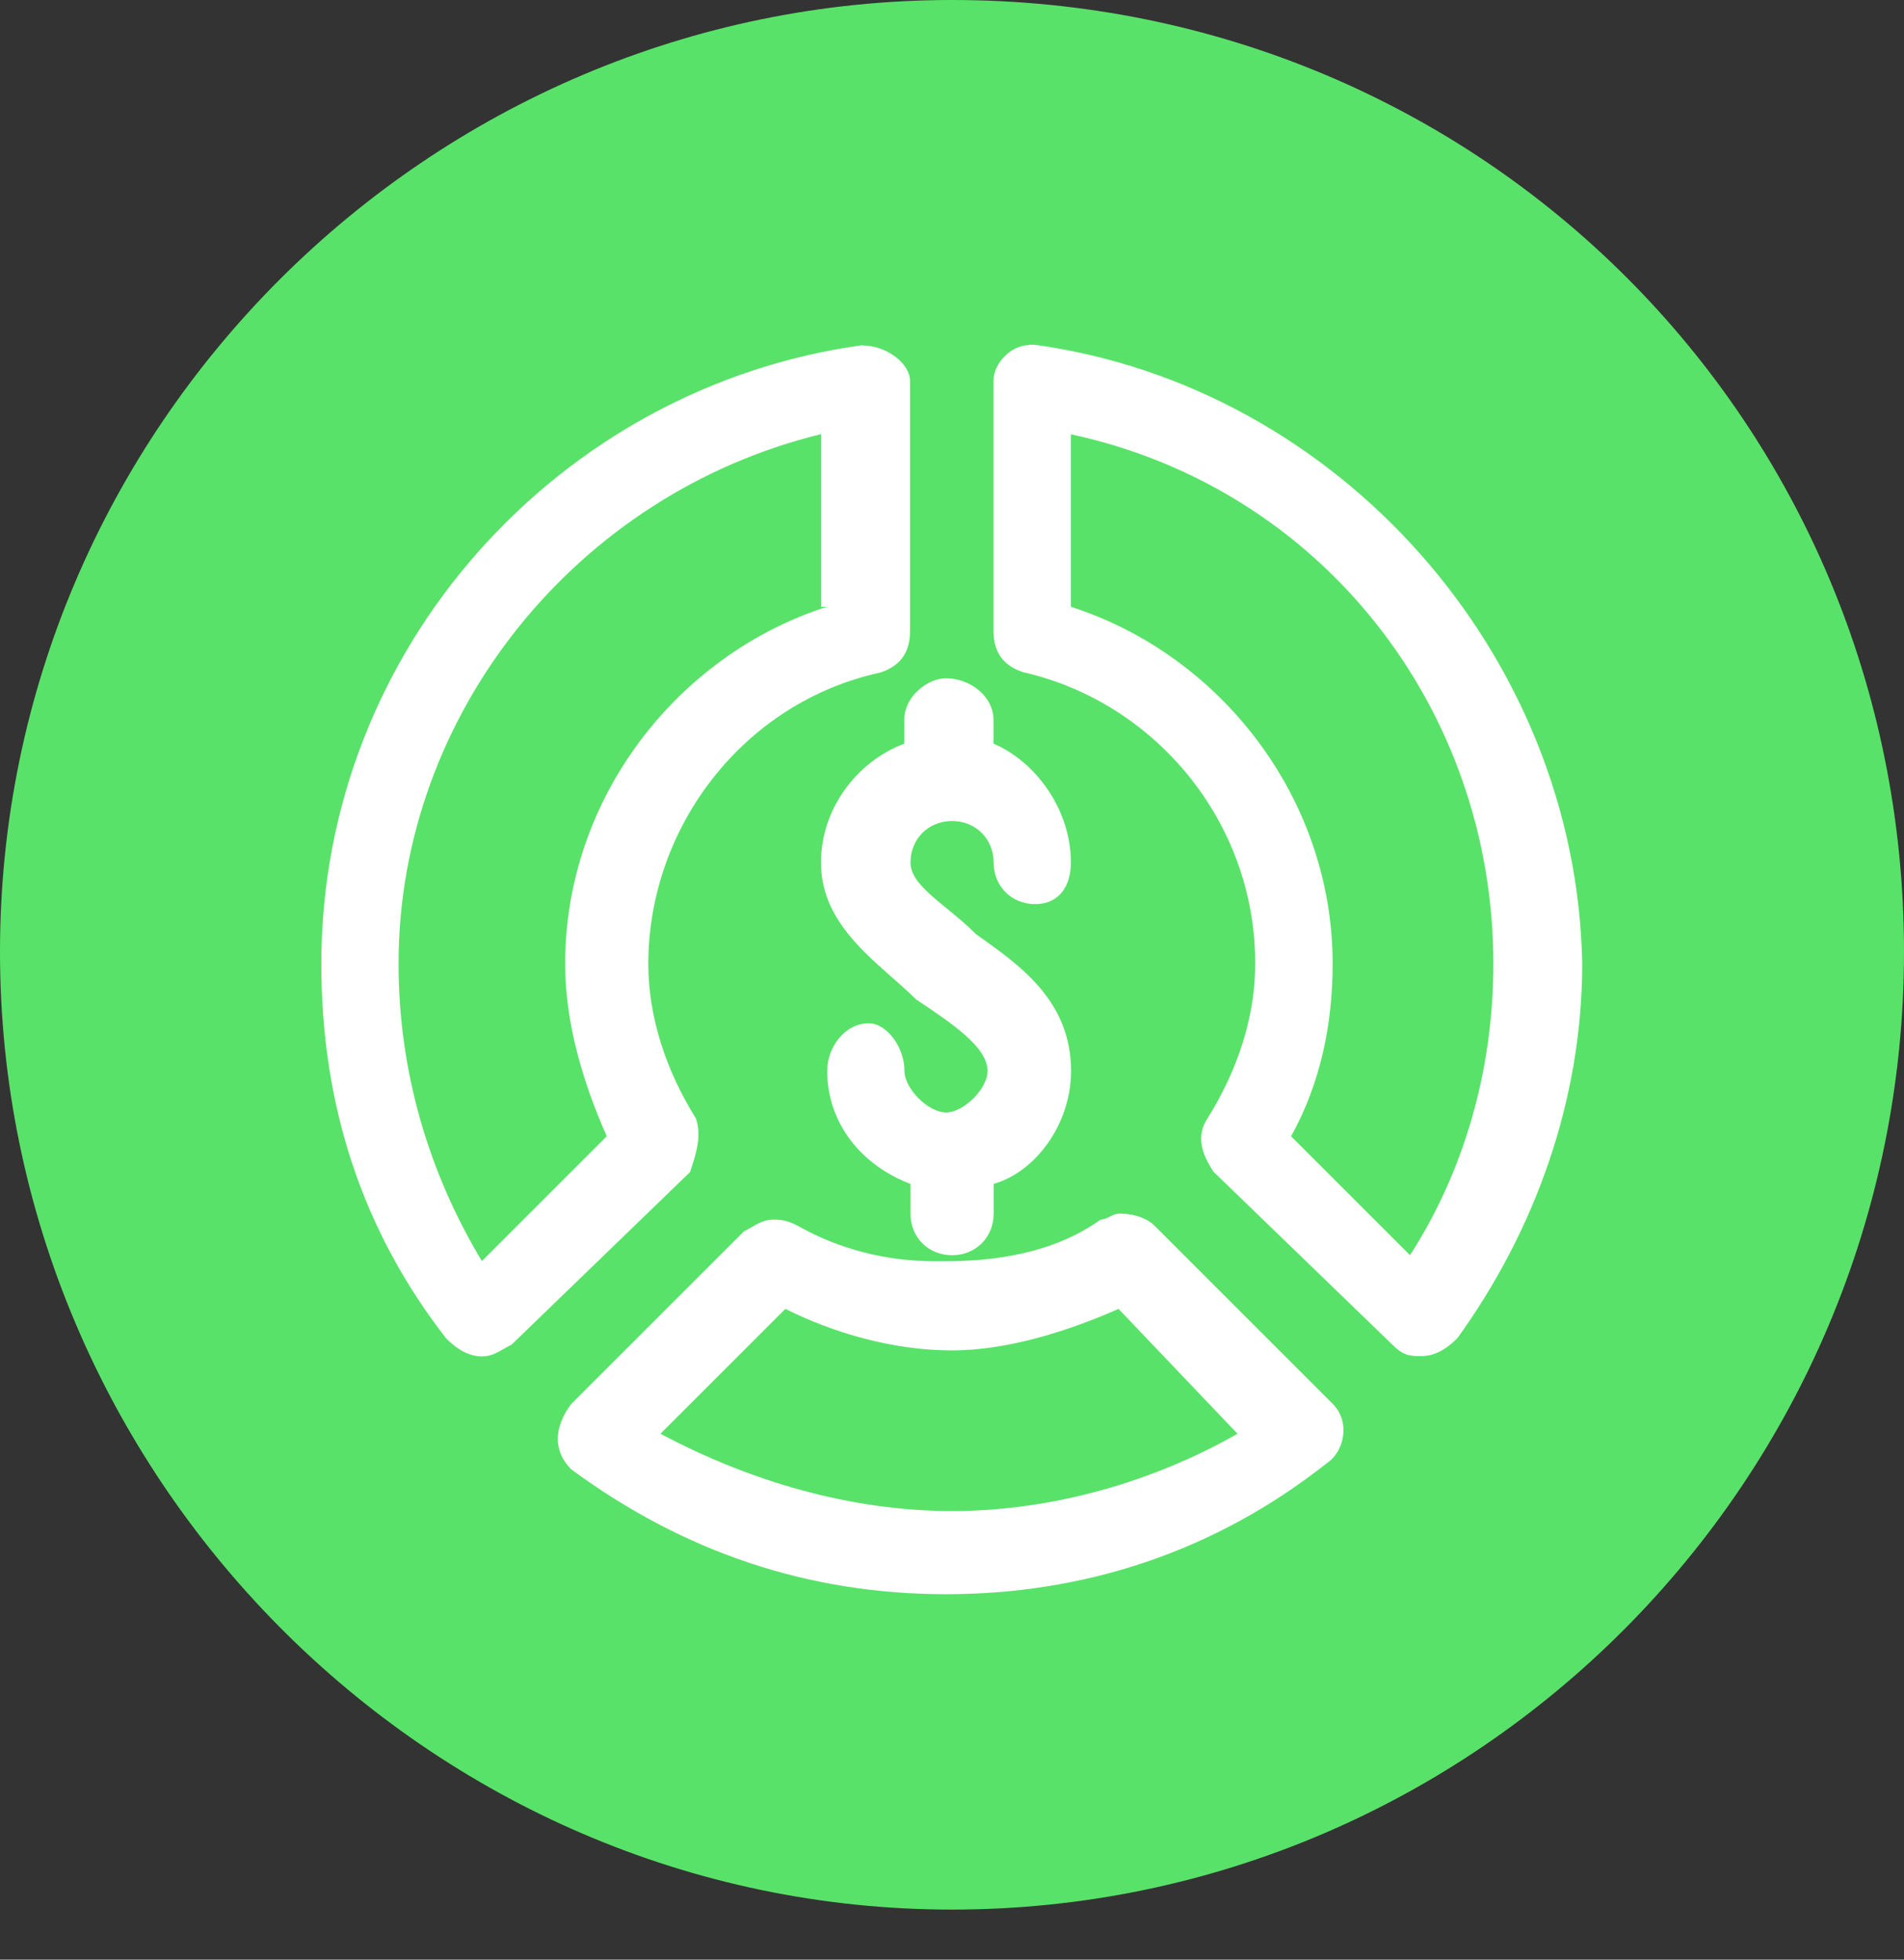
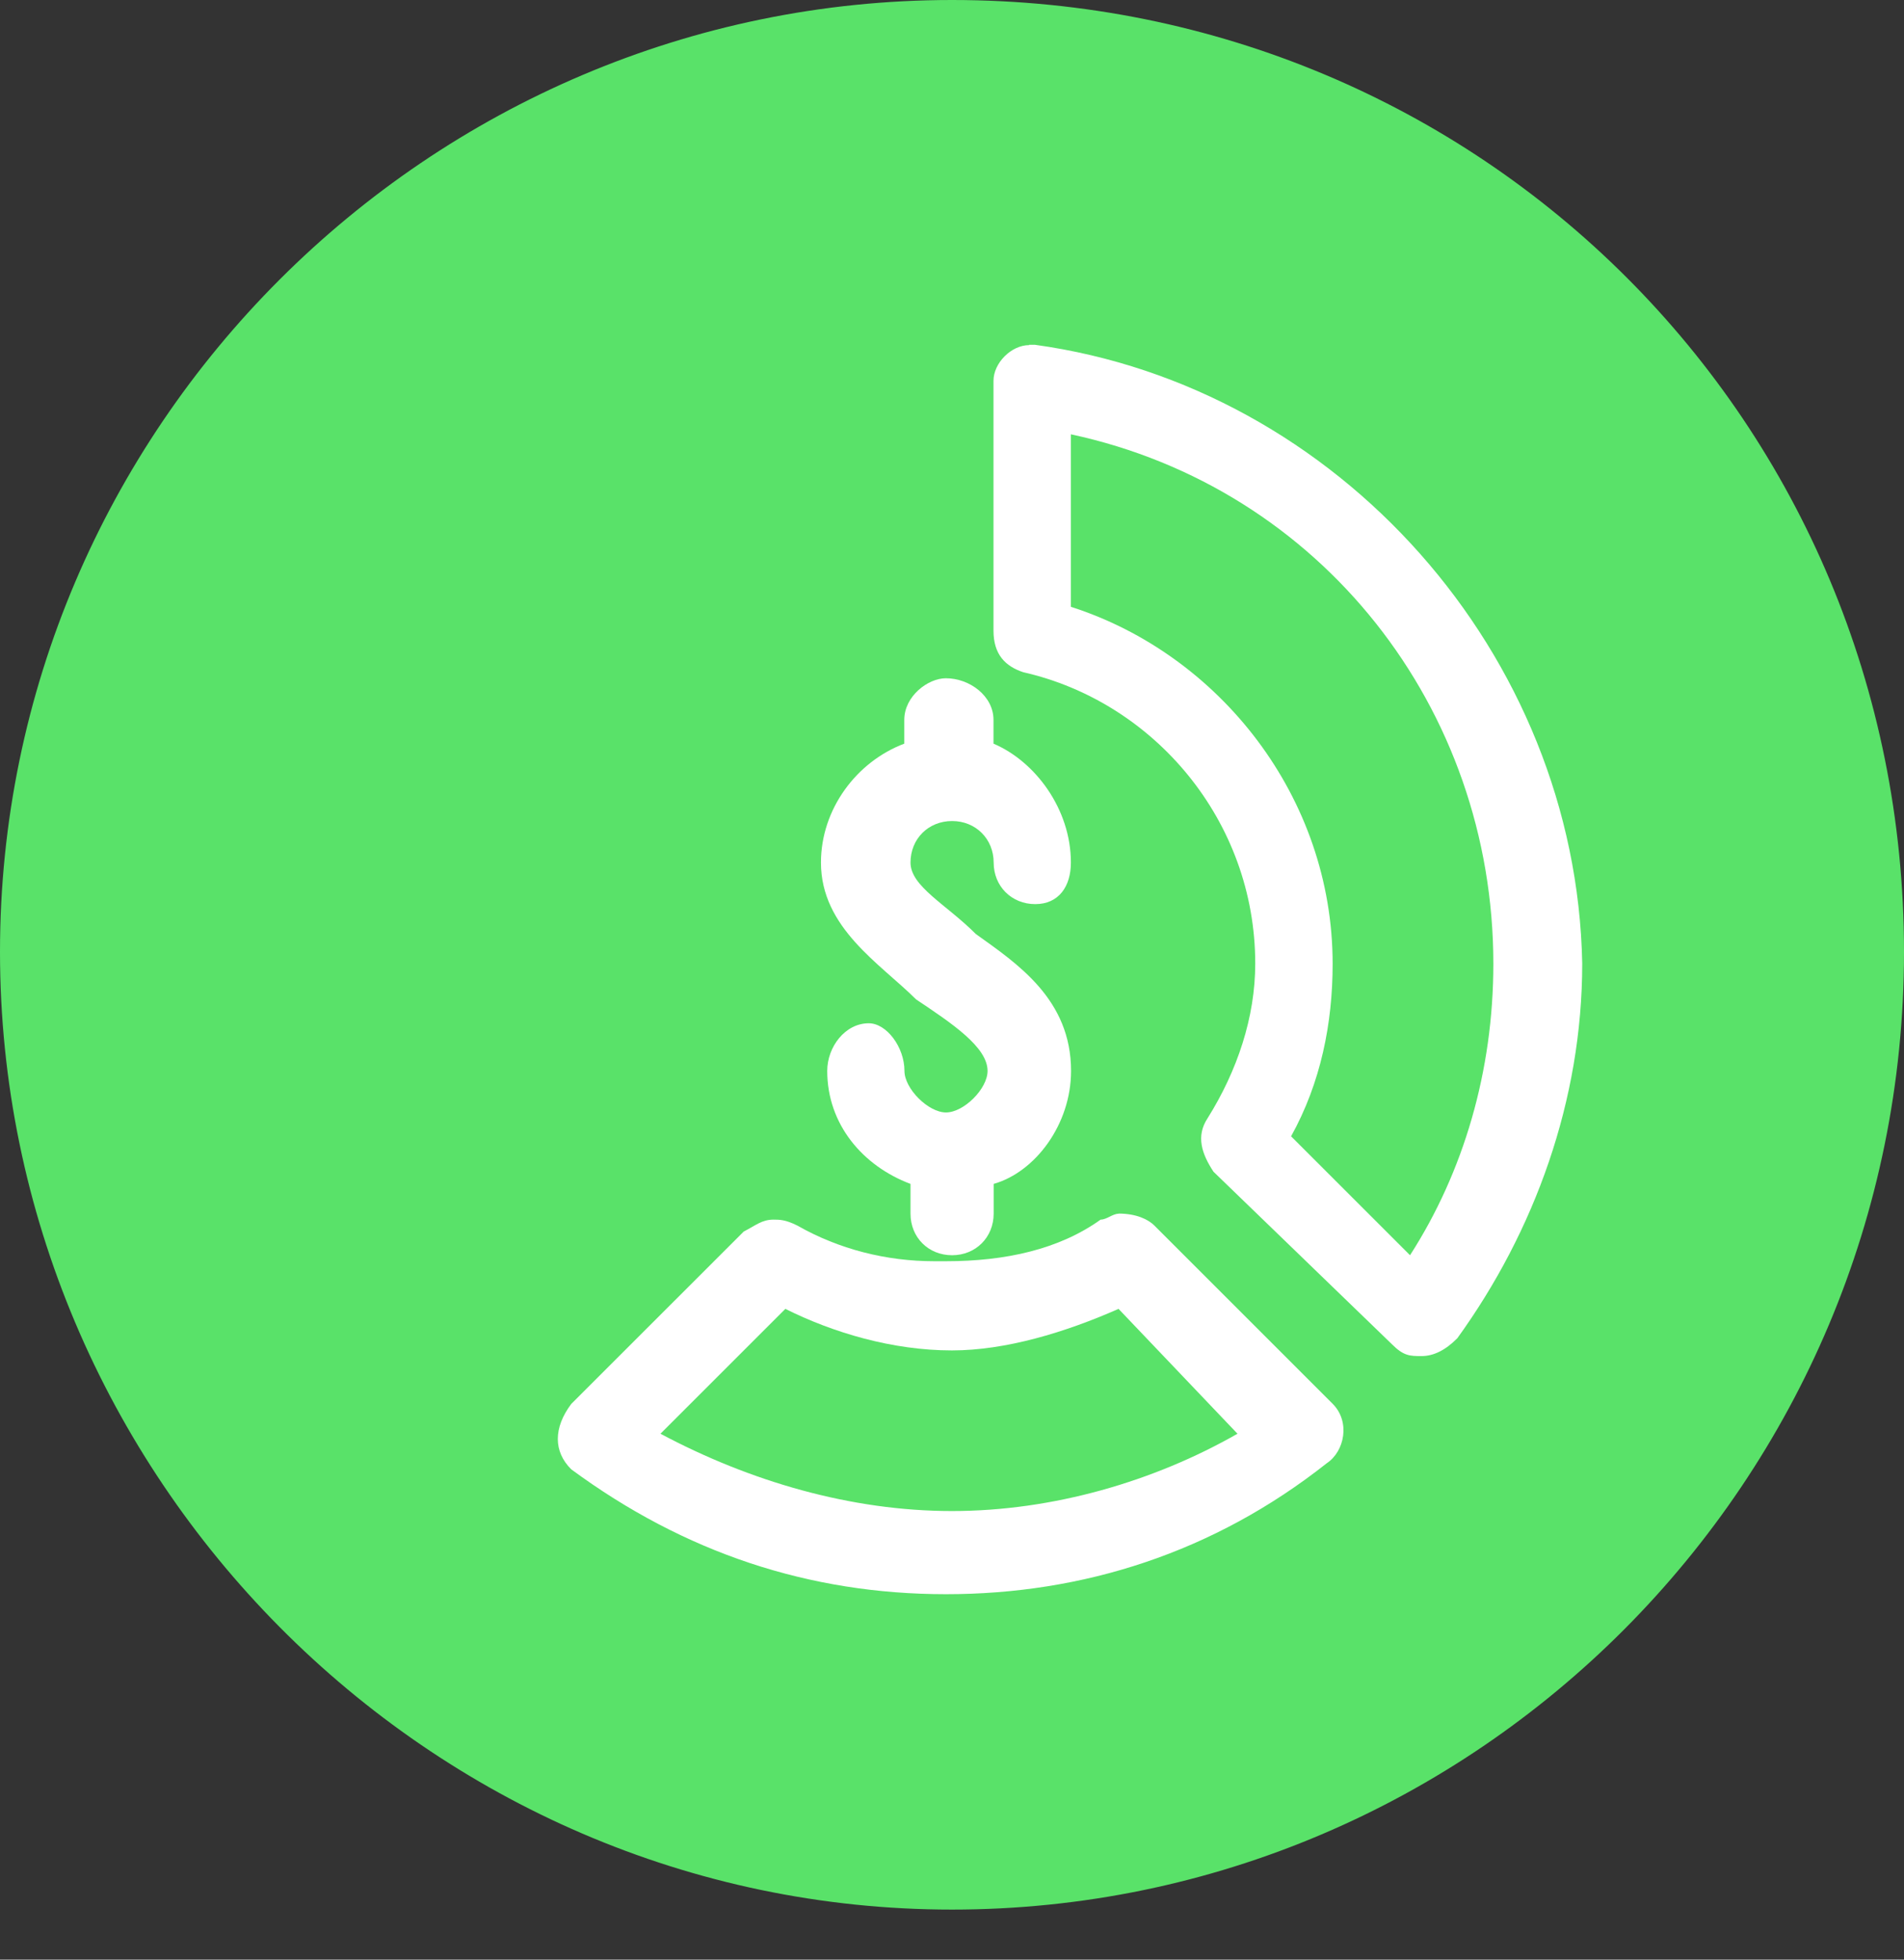
<svg xmlns="http://www.w3.org/2000/svg" width="34" height="35" viewBox="0 0 34 35" fill="none">
  <rect x="0" y="0" width="34" height="35" fill="#333333" stroke="none" />
  <path fill-rule="evenodd" clip-rule="evenodd" d="M17 0C7.649 0 0 7.649 0 17C0 26.351 7.649 34.106 17 34.106C26.351 34.106 34 26.456 34 17C34 7.543 26.453 0 17 0Z" fill="#59E269" />
-   <path fill-rule="evenodd" clip-rule="evenodd" d="M15.406 6.164C9.987 6.906 5.738 11.583 5.738 17.214C5.738 19.764 6.481 21.993 7.968 23.906C8.179 24.118 8.394 24.226 8.605 24.226C8.816 24.226 8.925 24.121 9.136 24.015L12.322 20.934C12.428 20.614 12.534 20.297 12.428 19.978C11.897 19.127 11.577 18.17 11.577 17.217C11.577 14.773 13.276 12.543 15.72 12.012C16.04 11.906 16.251 11.692 16.251 11.27V6.807C16.251 6.487 15.825 6.17 15.4 6.17L15.406 6.164ZM14.661 7.757V10.838H14.766C12.111 11.689 10.092 14.239 10.092 17.214C10.092 18.276 10.412 19.338 10.835 20.294L8.605 22.524C7.648 20.931 7.117 19.124 7.117 17.211C7.117 12.748 10.304 8.816 14.661 7.754V7.757Z" fill="white" />
  <path fill-rule="evenodd" clip-rule="evenodd" d="M19.974 21.678C19.869 21.678 19.763 21.783 19.654 21.783C18.912 22.314 17.956 22.526 16.893 22.526H16.682C15.831 22.526 14.983 22.314 14.238 21.889C14.027 21.783 13.918 21.783 13.813 21.783C13.601 21.783 13.493 21.889 13.282 21.995L10.201 25.075C9.881 25.501 9.881 25.926 10.201 26.243C12.22 27.731 14.449 28.473 16.893 28.473C19.337 28.473 21.673 27.731 23.692 26.134C24.011 25.923 24.117 25.392 23.797 25.072L20.611 21.886C20.505 21.78 20.291 21.675 19.974 21.675V21.678ZM19.974 23.377L22.098 25.607C20.611 26.457 18.803 26.988 16.999 26.988C15.195 26.988 13.387 26.457 11.794 25.607L14.024 23.377C14.875 23.802 15.937 24.119 16.999 24.119C17.956 24.119 19.018 23.799 19.974 23.377Z" fill="white" />
  <path fill-rule="evenodd" clip-rule="evenodd" d="M18.378 6.164C18.058 6.164 17.741 6.484 17.741 6.801V11.264C17.741 11.689 17.952 11.9 18.272 12.006C20.611 12.537 22.415 14.661 22.415 17.211C22.415 18.167 22.095 19.124 21.564 19.972C21.353 20.292 21.459 20.608 21.67 20.928L24.856 24.009C25.067 24.22 25.176 24.22 25.387 24.22C25.599 24.22 25.813 24.115 26.024 23.901C27.406 21.988 28.254 19.652 28.254 17.208C28.148 11.683 23.897 6.904 18.48 6.158H18.375L18.378 6.164ZM19.123 7.757C23.586 8.714 26.667 12.646 26.667 17.214C26.667 19.127 26.136 20.931 25.179 22.419L23.055 20.295C23.586 19.338 23.797 18.276 23.797 17.214C23.797 14.239 21.779 11.689 19.123 10.838V7.757Z" fill="white" />
  <path fill-rule="evenodd" clip-rule="evenodd" d="M16.89 12.114C16.57 12.114 16.148 12.434 16.148 12.857V13.282C15.297 13.602 14.66 14.45 14.66 15.406C14.66 16.574 15.722 17.214 16.359 17.85C16.996 18.276 17.635 18.701 17.635 19.127C17.635 19.447 17.21 19.869 16.893 19.869C16.576 19.869 16.151 19.444 16.151 19.127C16.151 18.701 15.831 18.276 15.514 18.276C15.089 18.276 14.772 18.701 14.772 19.127C14.772 20.083 15.409 20.826 16.259 21.145V21.676C16.259 22.102 16.579 22.419 17.002 22.419C17.424 22.419 17.744 22.099 17.744 21.676V21.145C18.486 20.934 19.126 20.083 19.126 19.127C19.126 17.85 18.169 17.214 17.427 16.683C16.896 16.151 16.259 15.832 16.259 15.406C16.259 14.981 16.579 14.664 17.002 14.664C17.424 14.664 17.744 14.984 17.744 15.406C17.744 15.829 18.064 16.148 18.486 16.148C18.909 16.148 19.123 15.829 19.123 15.406C19.123 14.45 18.486 13.599 17.741 13.282V12.857C17.741 12.431 17.316 12.114 16.89 12.114Z" fill="white" />
</svg>